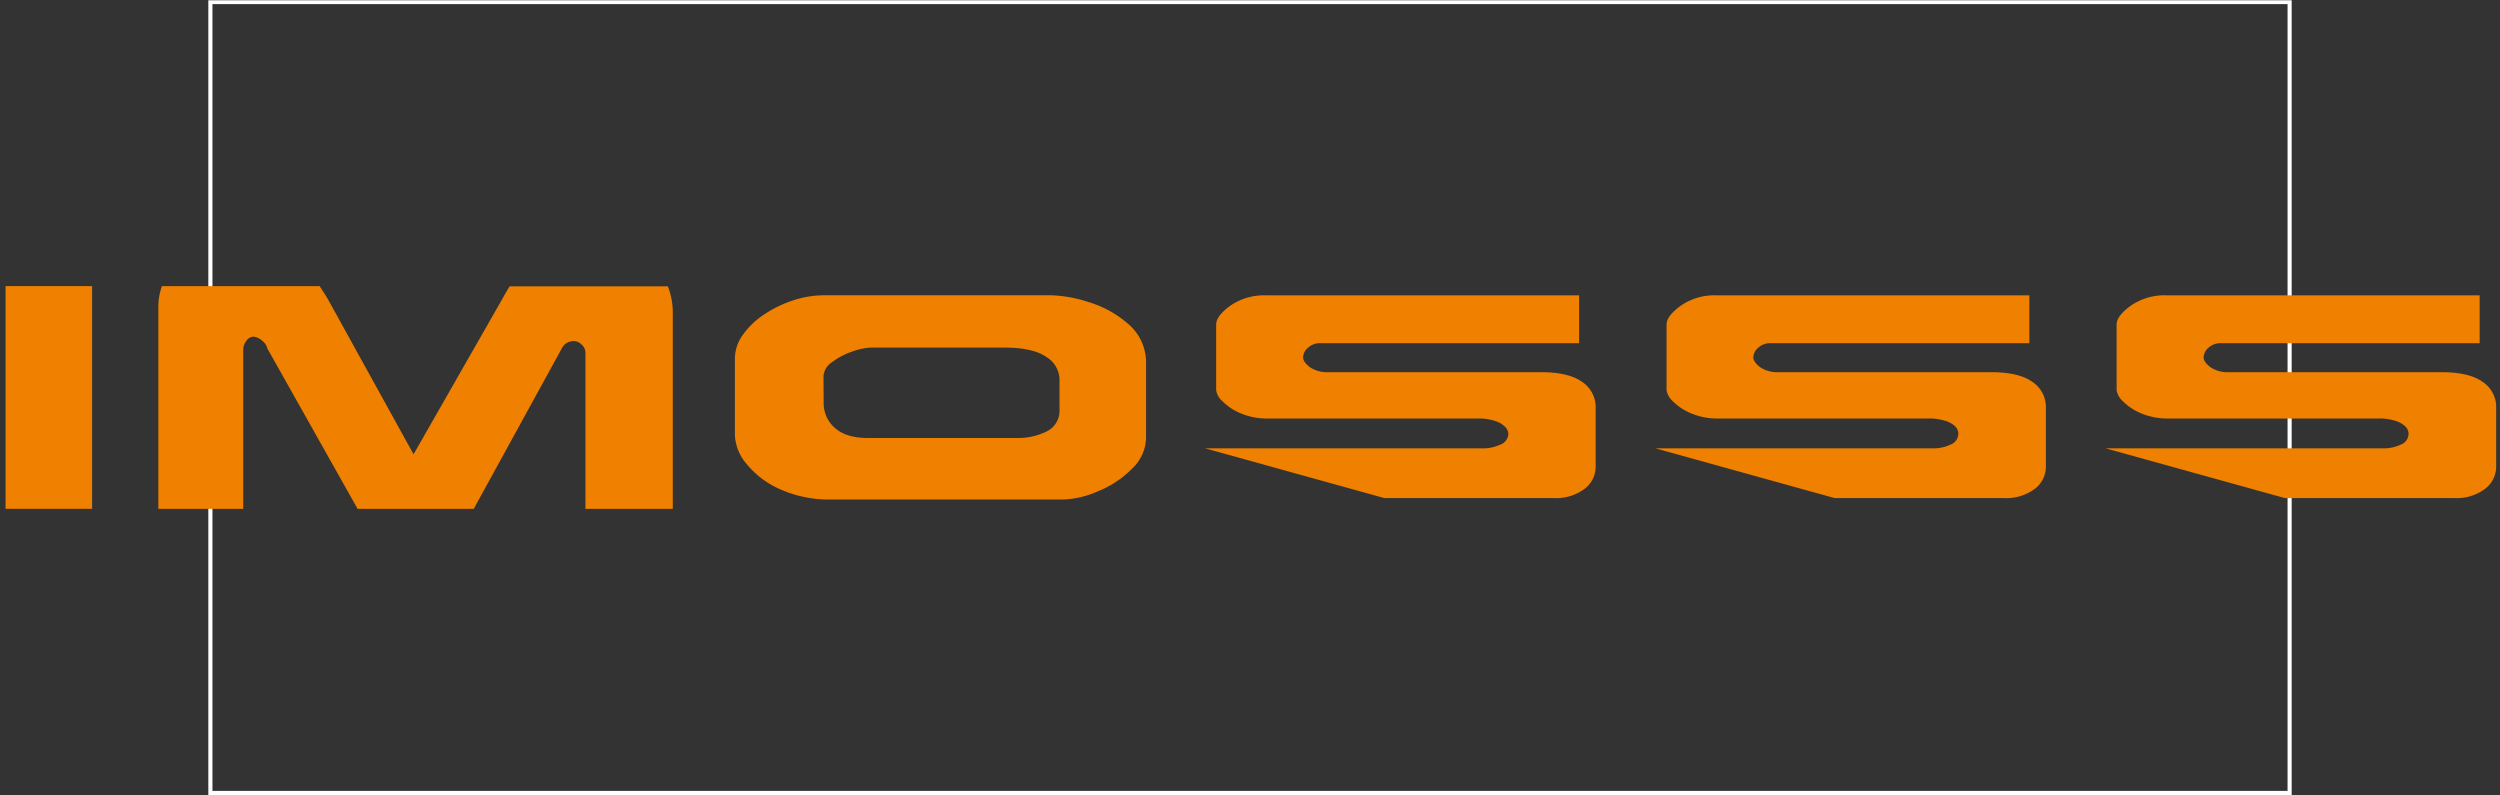
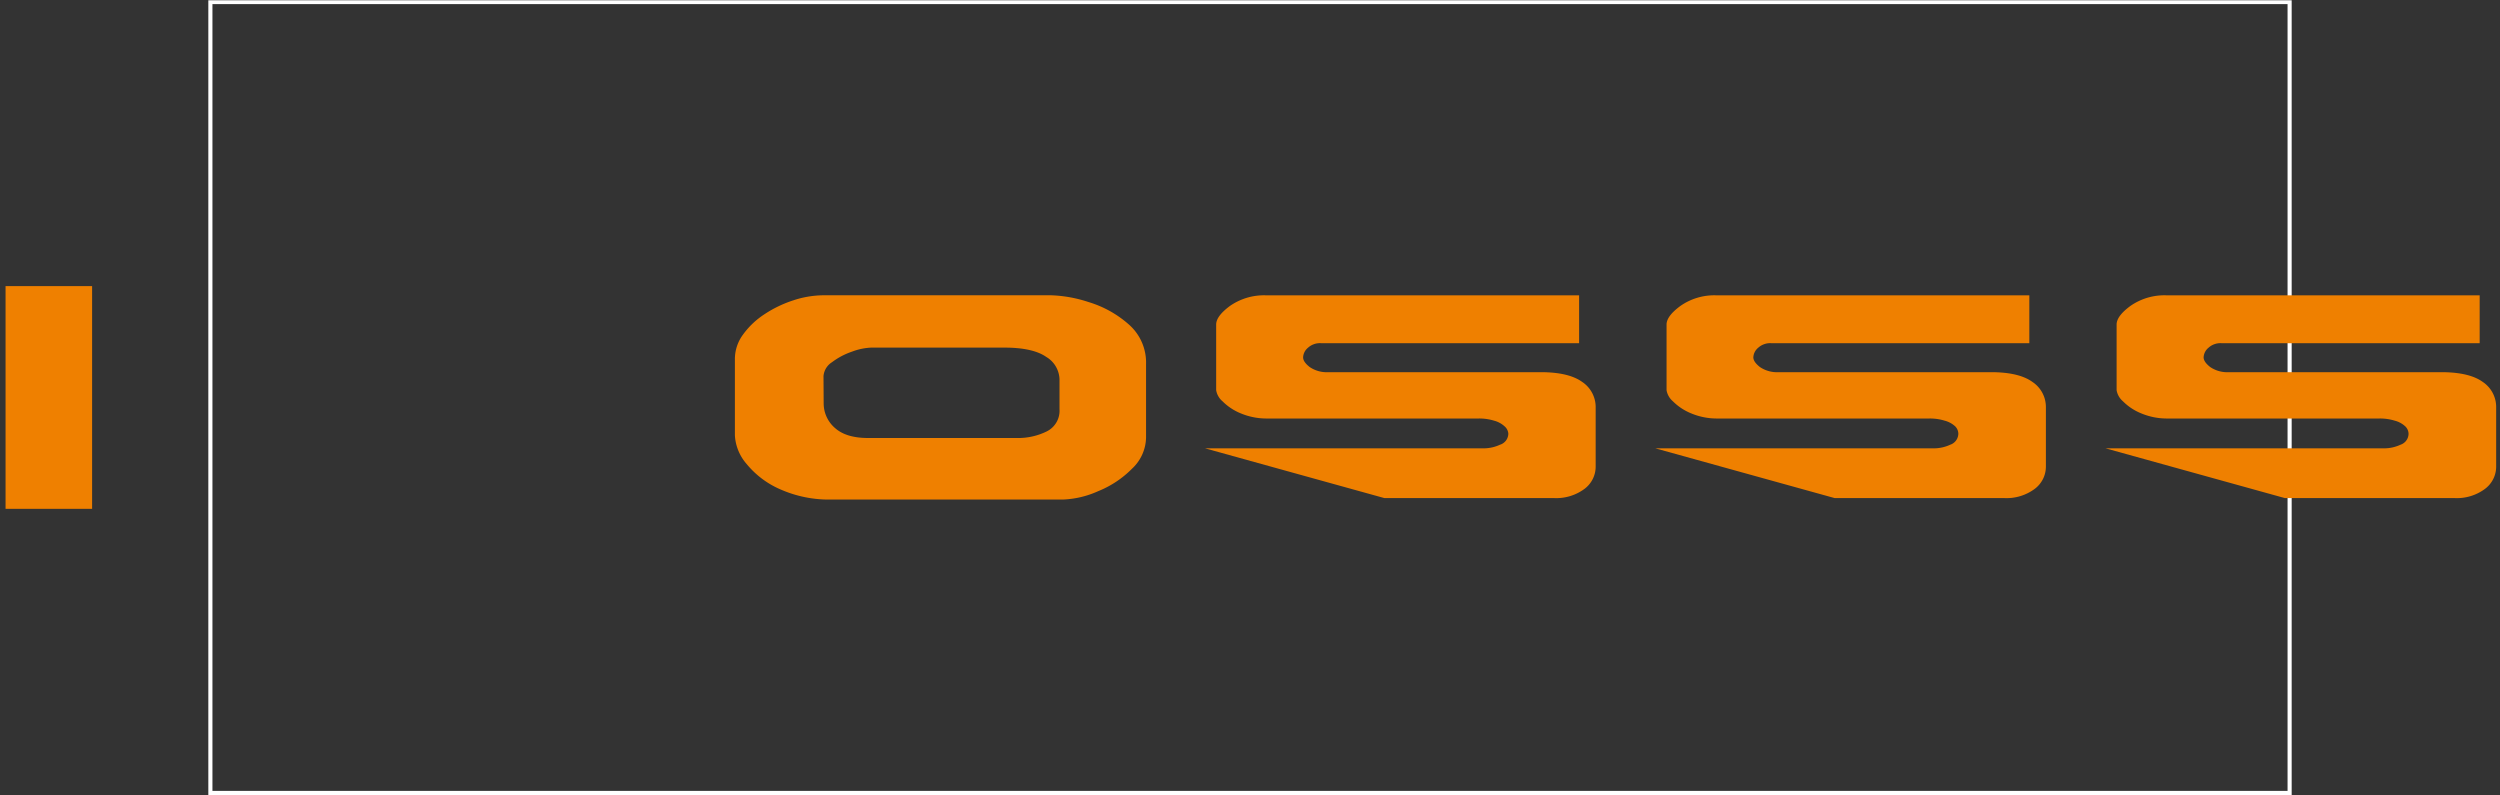
<svg xmlns="http://www.w3.org/2000/svg" id="レイヤー_1" data-name="レイヤー 1" viewBox="0 0 450 143.1">
  <rect x="0" y="0" width="450" height="143.1" fill="#333333" stroke="none" />
  <defs>
    <style>.cls-1{fill:#fff;}.cls-2{fill:none;}.cls-3{fill:#ef8000;}</style>
  </defs>
  <path class="cls-1" d="M416.26,35.69V177.31H42.74V35.69H416.26M417,35H42v143.1H417V35Z" transform="translate(-4.5 -34.95)" />
  <path class="cls-2" d="M79,116.68l16-28c.42-.79.86-1.51,1.29-2.23H62c.48.74,1,1.48,1.46,2.31Z" transform="translate(-4.5 -34.95)" />
  <path class="cls-2" d="M125.6,126.55H454.5V86.45H124.71A12.82,12.82,0,0,1,125.6,91Zm311.84-14.89a4.38,4.38,0,0,0-1.87-1,9.06,9.06,0,0,0-2.71-.39H394.8a12,12,0,0,1-4.85-.92,9.79,9.79,0,0,1-3.29-2.17,3.36,3.36,0,0,1-1.15-2V93.32c0-1,.83-2.14,2.51-3.37a10.69,10.69,0,0,1,6.48-1.84h56.34v8.61H404.33a3.22,3.22,0,0,0-2.31.83,2.38,2.38,0,0,0-.87,1.72c0,.55.4,1.13,1.19,1.75a5.47,5.47,0,0,0,3.39.92h38.16q5.06,0,7.49,1.76a5.43,5.43,0,0,1,2.41,4.61V119a5,5,0,0,1-2,4,8.5,8.5,0,0,1-5.58,1.66H415.76l-32.26-8.95h50.29a7,7,0,0,0,2.8-.65,2.11,2.11,0,0,0,1.47-2A1.9,1.9,0,0,0,437.44,111.66Zm-81.05,0a4.45,4.45,0,0,0-1.87-1,9.06,9.06,0,0,0-2.71-.39H313.75a12,12,0,0,1-4.85-.92,9.9,9.9,0,0,1-3.29-2.17,3.36,3.36,0,0,1-1.15-2V93.32c0-1,.84-2.14,2.52-3.37a10.63,10.63,0,0,1,6.48-1.84h56.32v8.61h-46.5a3.22,3.22,0,0,0-2.31.83,2.38,2.38,0,0,0-.87,1.72c0,.55.4,1.13,1.19,1.75a5.49,5.49,0,0,0,3.39.92h38.16c3.37,0,5.87.59,7.48,1.76a5.41,5.41,0,0,1,2.42,4.61V119a5,5,0,0,1-2,4,8.5,8.5,0,0,1-5.58,1.66H334.72l-32.26-8.95h50.29a7,7,0,0,0,2.79-.65,2.13,2.13,0,0,0,1.48-2A1.91,1.91,0,0,0,356.39,111.66Zm-81,0a4.45,4.45,0,0,0-1.87-1,9.08,9.08,0,0,0-2.72-.39h-38a12.07,12.07,0,0,1-4.86-.92,9.9,9.9,0,0,1-3.29-2.17,3.36,3.36,0,0,1-1.15-2V93.32c0-1,.84-2.14,2.51-3.37a10.72,10.72,0,0,1,6.49-1.84h56.33v8.61h-46.5a3.21,3.21,0,0,0-2.31.83,2.38,2.38,0,0,0-.87,1.72c0,.55.39,1.13,1.19,1.75a5.44,5.44,0,0,0,3.38.92h38.16c3.38,0,5.87.59,7.49,1.76a5.44,5.44,0,0,1,2.42,4.61V119a5,5,0,0,1-2,4,8.52,8.52,0,0,1-5.58,1.66H253.67l-32.26-8.95h50.3a7,7,0,0,0,2.79-.65,2.12,2.12,0,0,0,1.47-2A1.94,1.94,0,0,0,275.35,111.66ZM136.78,99.52a7.42,7.42,0,0,1,1.46-4.33,14.46,14.46,0,0,1,3.84-3.65A21.12,21.12,0,0,1,147.27,89a17.55,17.55,0,0,1,5.4-.92h41a23.89,23.89,0,0,1,6.8,1.23,19.27,19.27,0,0,1,7.19,4,9.09,9.09,0,0,1,3.13,7.13v13.23a7.83,7.83,0,0,1-2.51,5.61,18.06,18.06,0,0,1-6.13,4.07,16.92,16.92,0,0,1-6.37,1.5H154.14a21.66,21.66,0,0,1-9.11-1.82,16.06,16.06,0,0,1-6.11-4.54,8.52,8.52,0,0,1-2.14-5.2Z" transform="translate(-4.5 -34.95)" />
  <path class="cls-2" d="M109.22,97a2,2,0,0,0-1.3-.62,2.38,2.38,0,0,0-2.34,1.47L89.81,126.55h20.11V98.43A1.91,1.91,0,0,0,109.22,97Z" transform="translate(-4.5 -34.95)" />
  <path class="cls-2" d="M52,96.54a3.38,3.38,0,0,0-1-.74,2.42,2.42,0,0,0-.85-.25,1.63,1.63,0,0,0-1.29.76,2.63,2.63,0,0,0-.56,1.58v28.66H68.91L52.66,97.67A2.26,2.26,0,0,0,52,96.54Z" transform="translate(-4.5 -34.95)" />
  <path class="cls-2" d="M33,126.55V90.31a11,11,0,0,1,.69-3.86H21.08v40.1Z" transform="translate(-4.5 -34.95)" />
  <rect class="cls-2" y="51.5" width="1" height="40.09" />
  <path class="cls-2" d="M160.74,113.83h26.73a11.65,11.65,0,0,0,5.51-1.2,4.15,4.15,0,0,0,2.27-4v-5.39a4.84,4.84,0,0,0-2.38-4c-1.59-1.11-4.09-1.68-7.52-1.68h-24a11,11,0,0,0-3.46.73,12.63,12.63,0,0,0-3.59,1.9,3.26,3.26,0,0,0-1.53,2.51v5a5.86,5.86,0,0,0,2.06,4.36C156.15,113.23,158.12,113.83,160.74,113.83Z" transform="translate(-4.5 -34.95)" />
  <rect class="cls-3" x="1" y="51.5" width="15.58" height="40.09" />
-   <path class="cls-3" d="M33,126.55H48.28V97.89a2.63,2.63,0,0,1,.56-1.58,1.63,1.63,0,0,1,1.29-.76,2.42,2.42,0,0,1,.85.25,3.38,3.38,0,0,1,1,.74,2.26,2.26,0,0,1,.64,1.13l16.25,28.88h20.9l15.77-28.73a2.38,2.38,0,0,1,2.34-1.47,2,2,0,0,1,1.3.62,1.91,1.91,0,0,1,.7,1.46v28.12H125.6V91a12.82,12.82,0,0,0-.89-4.51H96.23c-.43.72-.87,1.44-1.29,2.23l-16,28L63.5,88.76c-.49-.83-1-1.57-1.46-2.31H33.65A11,11,0,0,0,33,90.31Z" transform="translate(-4.5 -34.95)" />
  <path class="cls-3" d="M145,123.05a21.66,21.66,0,0,0,9.11,1.82h41.67a16.92,16.92,0,0,0,6.37-1.5,18.06,18.06,0,0,0,6.13-4.07,7.83,7.83,0,0,0,2.51-5.61V100.46a9.09,9.09,0,0,0-3.13-7.13,19.27,19.27,0,0,0-7.19-4,23.89,23.89,0,0,0-6.8-1.23h-41a17.55,17.55,0,0,0-5.4.92,21.12,21.12,0,0,0-5.19,2.51,14.46,14.46,0,0,0-3.84,3.65,7.42,7.42,0,0,0-1.46,4.33v13.79a8.52,8.52,0,0,0,2.14,5.2A16.06,16.06,0,0,0,145,123.05Zm7.73-20.39a3.26,3.26,0,0,1,1.53-2.51,12.63,12.63,0,0,1,3.59-1.9,11,11,0,0,1,3.46-.73h24c3.43,0,5.93.57,7.52,1.68a4.84,4.84,0,0,1,2.38,4v5.39a4.15,4.15,0,0,1-2.27,4,11.65,11.65,0,0,1-5.51,1.2H160.74c-2.62,0-4.59-.6-5.92-1.78a5.86,5.86,0,0,1-2.06-4.36Z" transform="translate(-4.5 -34.95)" />
  <path class="cls-3" d="M274.5,115a7,7,0,0,1-2.79.65h-50.3l32.26,8.95h30.47a8.52,8.52,0,0,0,5.58-1.66,5,5,0,0,0,2-4V108.31a5.44,5.44,0,0,0-2.42-4.61c-1.62-1.17-4.11-1.76-7.49-1.76H243.63a5.44,5.44,0,0,1-3.38-.92c-.8-.62-1.19-1.2-1.19-1.75a2.38,2.38,0,0,1,.87-1.72,3.21,3.21,0,0,1,2.31-.83h46.5V88.11H232.41A10.72,10.72,0,0,0,225.92,90c-1.67,1.23-2.51,2.35-2.51,3.37v11.82a3.36,3.36,0,0,0,1.15,2,9.9,9.9,0,0,0,3.29,2.17,12.07,12.07,0,0,0,4.86.92h38a9.08,9.08,0,0,1,2.72.39,4.45,4.45,0,0,1,1.87,1A1.94,1.94,0,0,1,276,113,2.12,2.12,0,0,1,274.5,115Z" transform="translate(-4.5 -34.95)" />
  <path class="cls-3" d="M355.54,115a7,7,0,0,1-2.79.65H302.46l32.26,8.95h30.46a8.5,8.5,0,0,0,5.58-1.66,5,5,0,0,0,2-4V108.31a5.41,5.41,0,0,0-2.42-4.61c-1.61-1.17-4.11-1.76-7.48-1.76H324.68a5.49,5.49,0,0,1-3.39-.92c-.79-.62-1.19-1.2-1.19-1.75a2.38,2.38,0,0,1,.87-1.72,3.22,3.22,0,0,1,2.31-.83h46.5V88.11H313.46A10.63,10.63,0,0,0,307,90c-1.68,1.23-2.52,2.35-2.52,3.37v11.82a3.36,3.36,0,0,0,1.15,2,9.9,9.9,0,0,0,3.29,2.17,12,12,0,0,0,4.85.92h38.06a9.06,9.06,0,0,1,2.71.39,4.45,4.45,0,0,1,1.87,1A1.91,1.91,0,0,1,357,113,2.13,2.13,0,0,1,355.54,115Z" transform="translate(-4.5 -34.95)" />
  <path class="cls-3" d="M436.59,115a7,7,0,0,1-2.8.65H383.5l32.26,8.95h30.47a8.5,8.5,0,0,0,5.58-1.66,5,5,0,0,0,2-4V108.31a5.43,5.43,0,0,0-2.41-4.61q-2.43-1.76-7.49-1.76H405.73a5.47,5.47,0,0,1-3.39-.92c-.79-.62-1.19-1.2-1.19-1.75a2.38,2.38,0,0,1,.87-1.72,3.22,3.22,0,0,1,2.31-.83h46.51V88.11H394.5A10.69,10.69,0,0,0,388,90c-1.68,1.23-2.51,2.35-2.51,3.37v11.82a3.36,3.36,0,0,0,1.15,2,9.79,9.79,0,0,0,3.29,2.17,12,12,0,0,0,4.85.92h38.06a9.06,9.06,0,0,1,2.71.39,4.38,4.38,0,0,1,1.87,1,1.9,1.9,0,0,1,.62,1.36A2.11,2.11,0,0,1,436.59,115Z" transform="translate(-4.5 -34.95)" />
</svg>